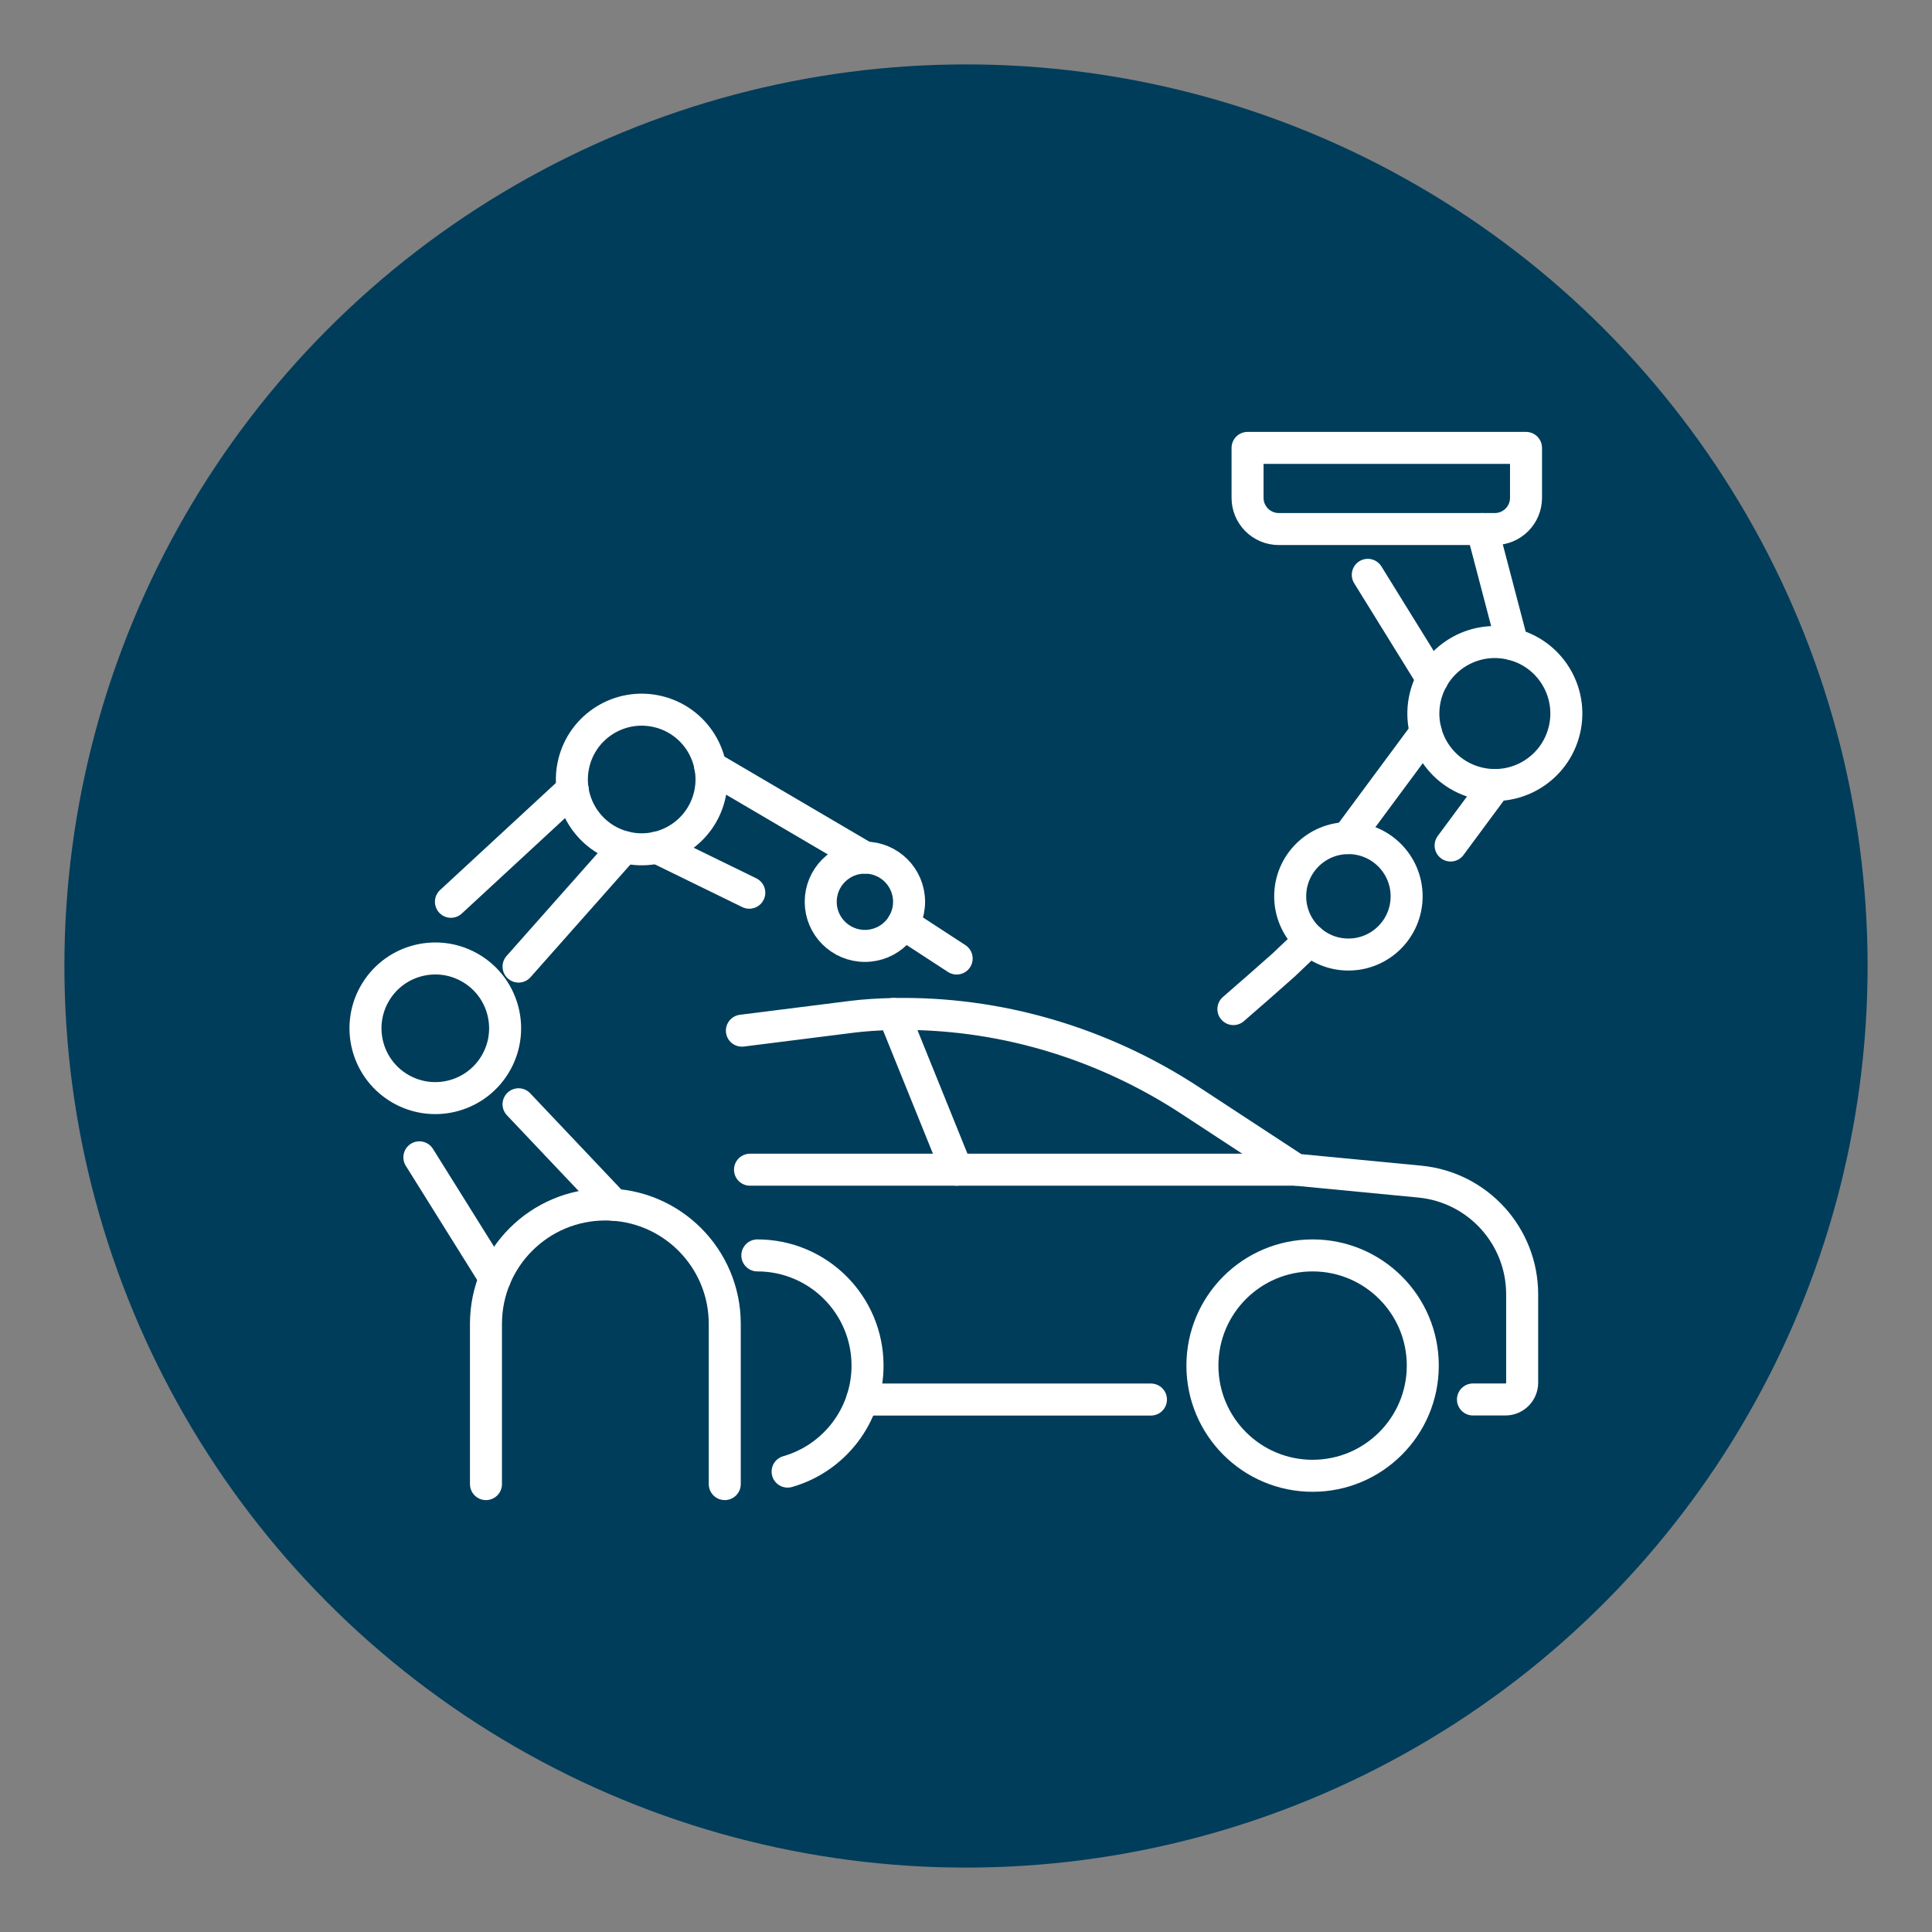
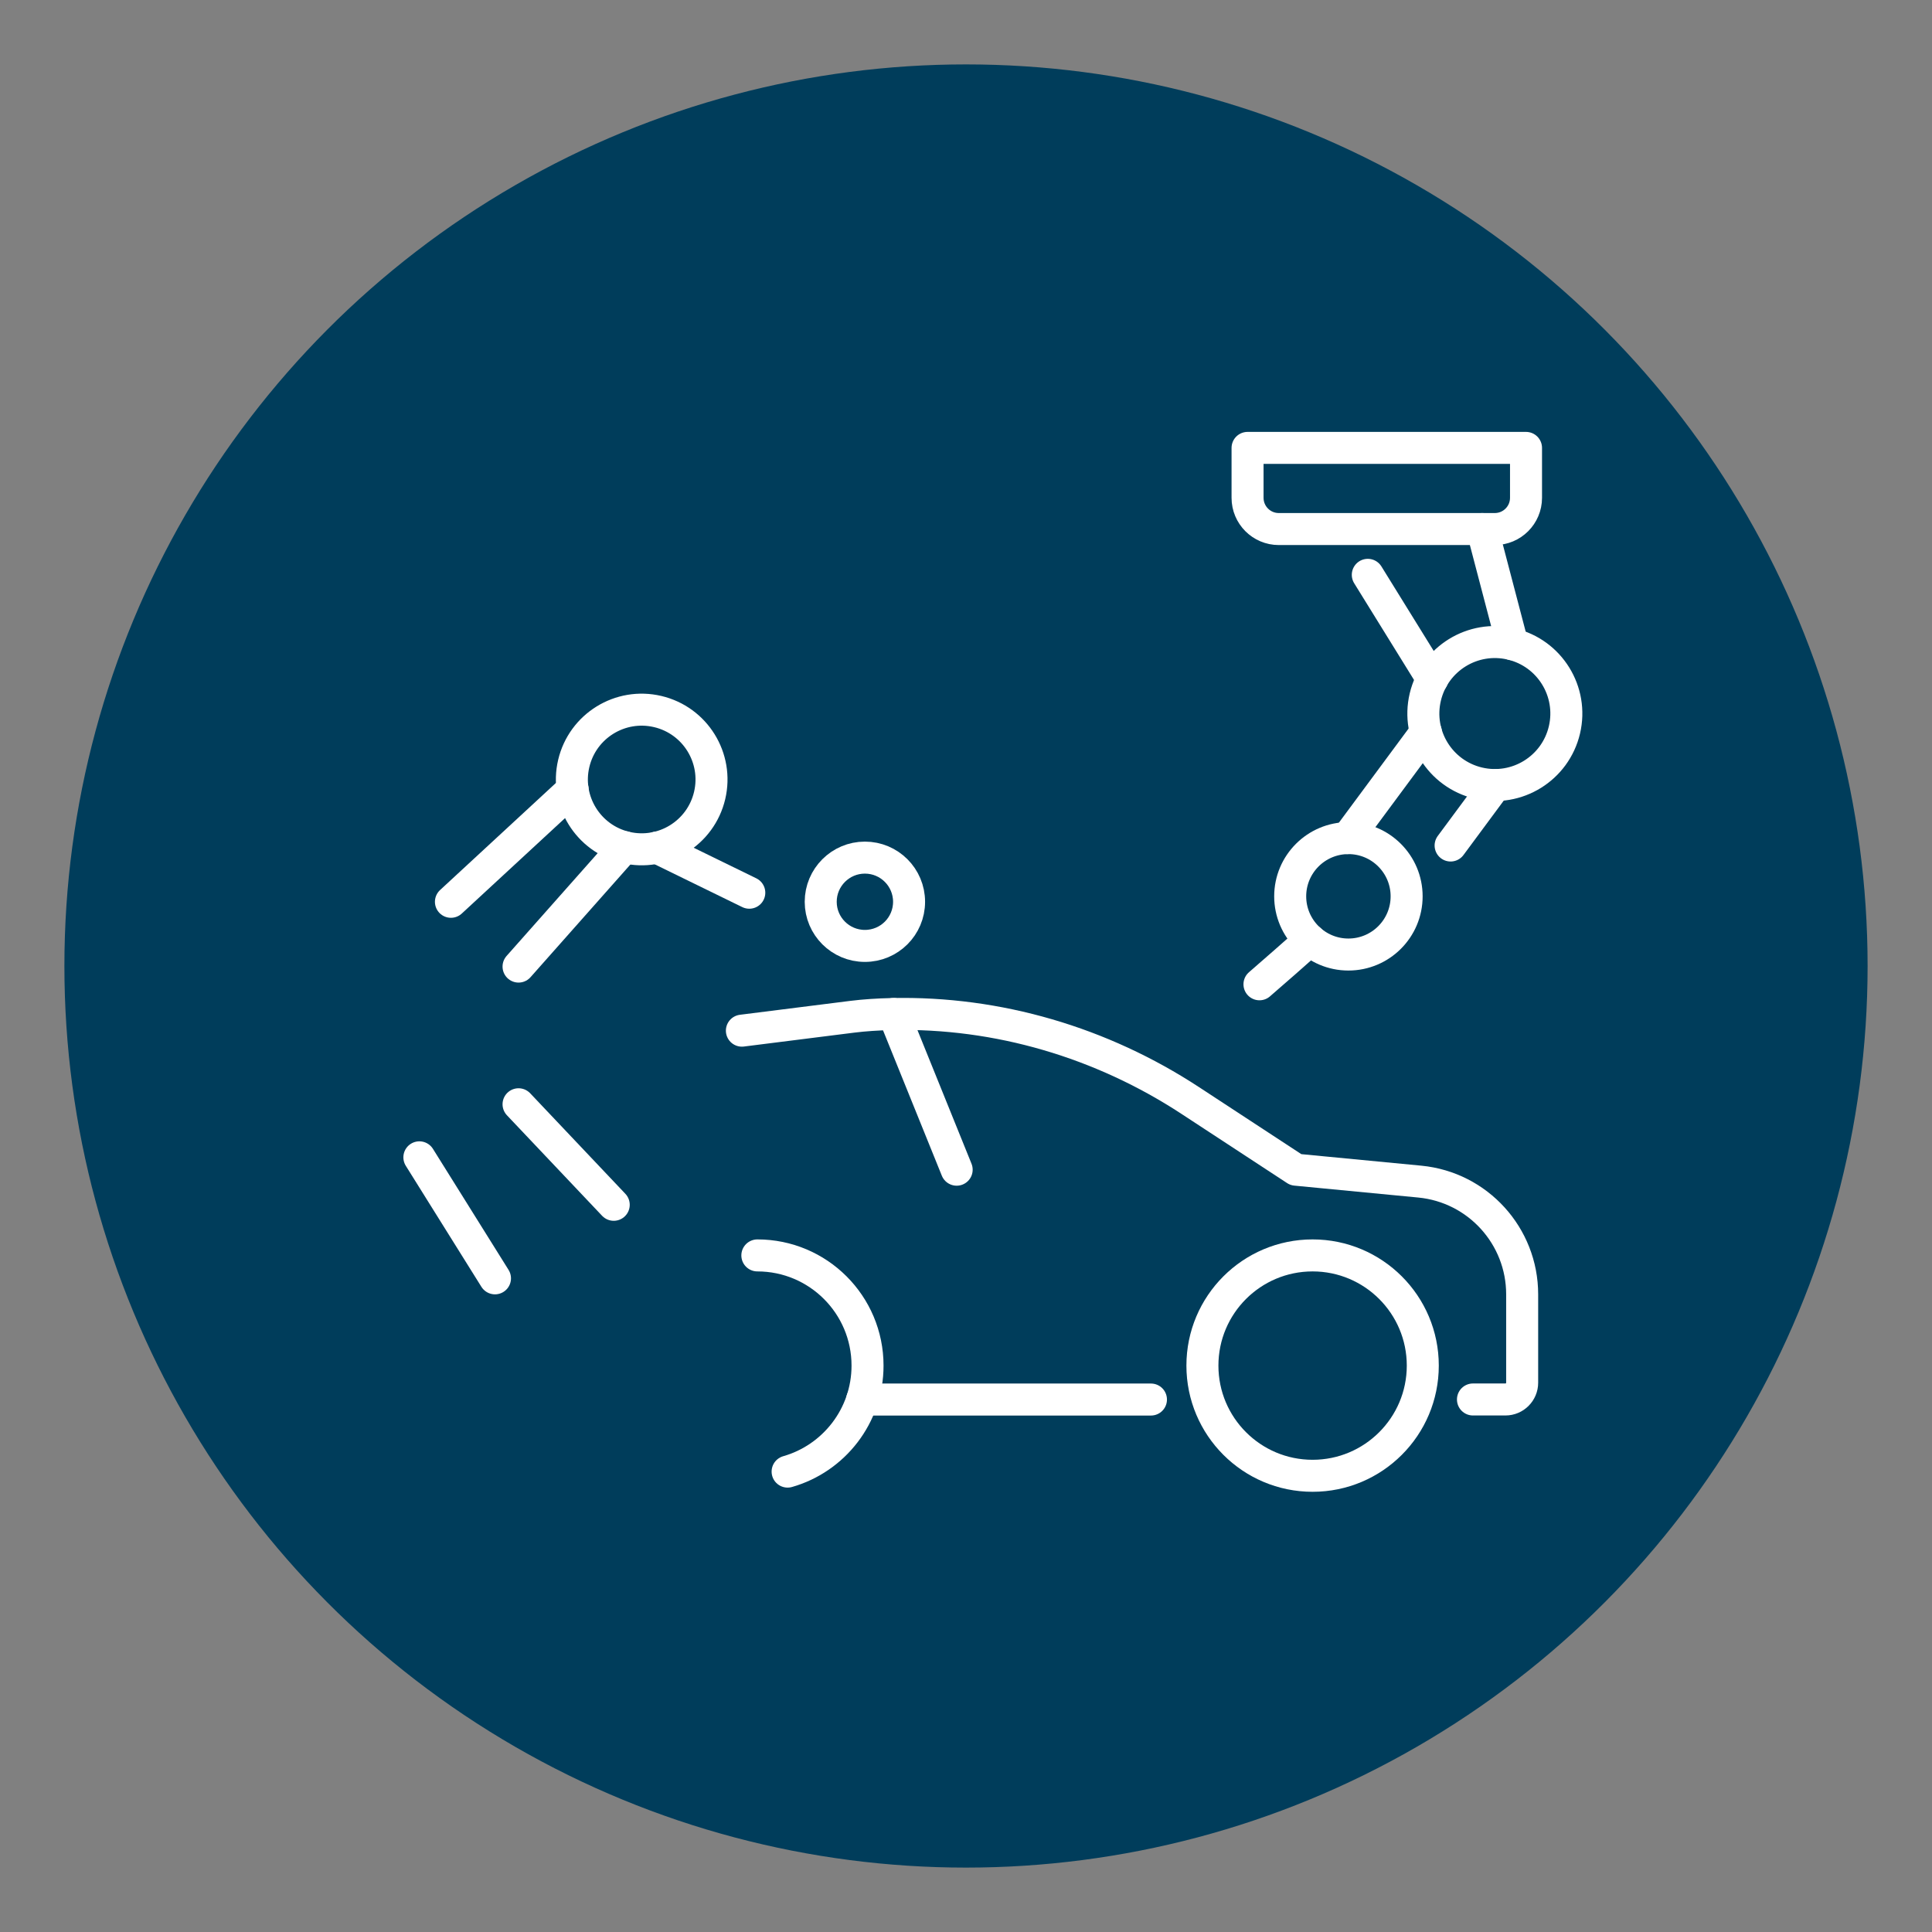
<svg xmlns="http://www.w3.org/2000/svg" id="icons-process-intelligence-01" viewBox="0 0 300 300">
  <rect x="0" y="0" width="300" height="300" fill="#808080" stroke="none" />
  <defs>
    <style>      .cls-1 {        fill: #003d5b;      }      .cls-2 {        fill: none;        stroke: #fff;        stroke-linecap: round;        stroke-linejoin: round;        stroke-width: 4.97px;      }    </style>
  </defs>
  <circle class="cls-1" cx="150" cy="150" r="140" />
  <g>
    <g>
      <path class="cls-2" d="M115.2,160.04l17.15-2.16c1.84-.23,3.93-.37,6.18-.42,16.42-.36,32.54,4.42,46.28,13.42l16.41,10.75,19.25,1.85c9.01.87,15.89,8.45,15.89,17.5v13.73c0,1.43-1.16,2.6-2.6,2.6h-5.04" />
      <line class="cls-2" x1="178.72" y1="217.32" x2="133.88" y2="217.32" />
      <circle class="cls-2" cx="203.82" cy="212.05" r="17.11" />
      <path class="cls-2" d="M122.3,228.51c7.16-2.04,12.41-8.64,12.41-16.46,0-9.45-7.66-17.11-17.11-17.11" />
-       <line class="cls-2" x1="201.22" y1="181.63" x2="116.46" y2="181.63" />
      <line class="cls-2" x1="138.77" y1="157.45" x2="148.55" y2="181.63" />
    </g>
-     <path class="cls-2" d="M75.46,230.45v-24.88c0-10.24,8.3-18.54,18.54-18.54s18.54,8.3,18.54,18.54v24.88" />
    <line class="cls-2" x1="95.3" y1="187.08" x2="80.52" y2="171.47" />
    <line class="cls-2" x1="76.86" y1="198.5" x2="65.12" y2="179.71" />
-     <circle class="cls-2" cx="67.6" cy="159.66" r="10.84" transform="translate(-103.76 133.23) rotate(-58.28)" />
    <circle class="cls-2" cx="99.64" cy="121.04" r="10.84" transform="translate(-41.05 190.21) rotate(-76.72)" />
    <line class="cls-2" x1="96.96" y1="131.54" x2="80.52" y2="150.09" />
    <line class="cls-2" x1="88.92" y1="122.56" x2="70.02" y2="140.03" />
-     <line class="cls-2" x1="134.3" y1="133.17" x2="110.29" y2="119.07" />
    <line class="cls-2" x1="116.35" y1="138.62" x2="102" y2="131.61" />
    <path class="cls-2" d="M134.3,133.17c3.79,0,6.86,3.07,6.86,6.86s-3.07,6.85-6.86,6.85-6.86-3.07-6.86-6.85,3.07-6.86,6.86-6.86Z" />
-     <line class="cls-2" x1="140.25" y1="143.43" x2="148.55" y2="148.84" />
    <circle class="cls-2" cx="232.13" cy="110.8" r="11.1" transform="translate(70.96 311.27) rotate(-76.72)" />
    <line class="cls-2" x1="232.2" y1="121.9" x2="225.25" y2="131.29" />
    <line class="cls-2" x1="221.41" y1="113.68" x2="209.22" y2="130.14" />
    <polyline class="cls-2" points="234.85 100.04 234.85 100.03 230.16 82.15" />
    <line class="cls-2" x1="212.39" y1="89.26" x2="222.41" y2="105.45" />
    <path class="cls-2" d="M218.42,139.18c0,5-4.05,9.04-9.04,9.04s-9.04-4.05-9.04-9.04,4.05-9.04,9.04-9.04,9.04,4.05,9.04,9.04Z" />
-     <path class="cls-2" d="M203.41,145.96l-4.05,3.85c-.44.42-7.37,6.5-7.84,6.88" />
+     <path class="cls-2" d="M203.41,145.96c-.44.42-7.37,6.5-7.84,6.88" />
    <path class="cls-2" d="M198.57,69.55h33.54c2.68,0,4.85,2.17,4.85,4.85v7.75h-43.24v-7.75c0-2.68,2.17-4.85,4.85-4.85Z" transform="translate(430.68 151.7) rotate(180)" />
  </g>
</svg>